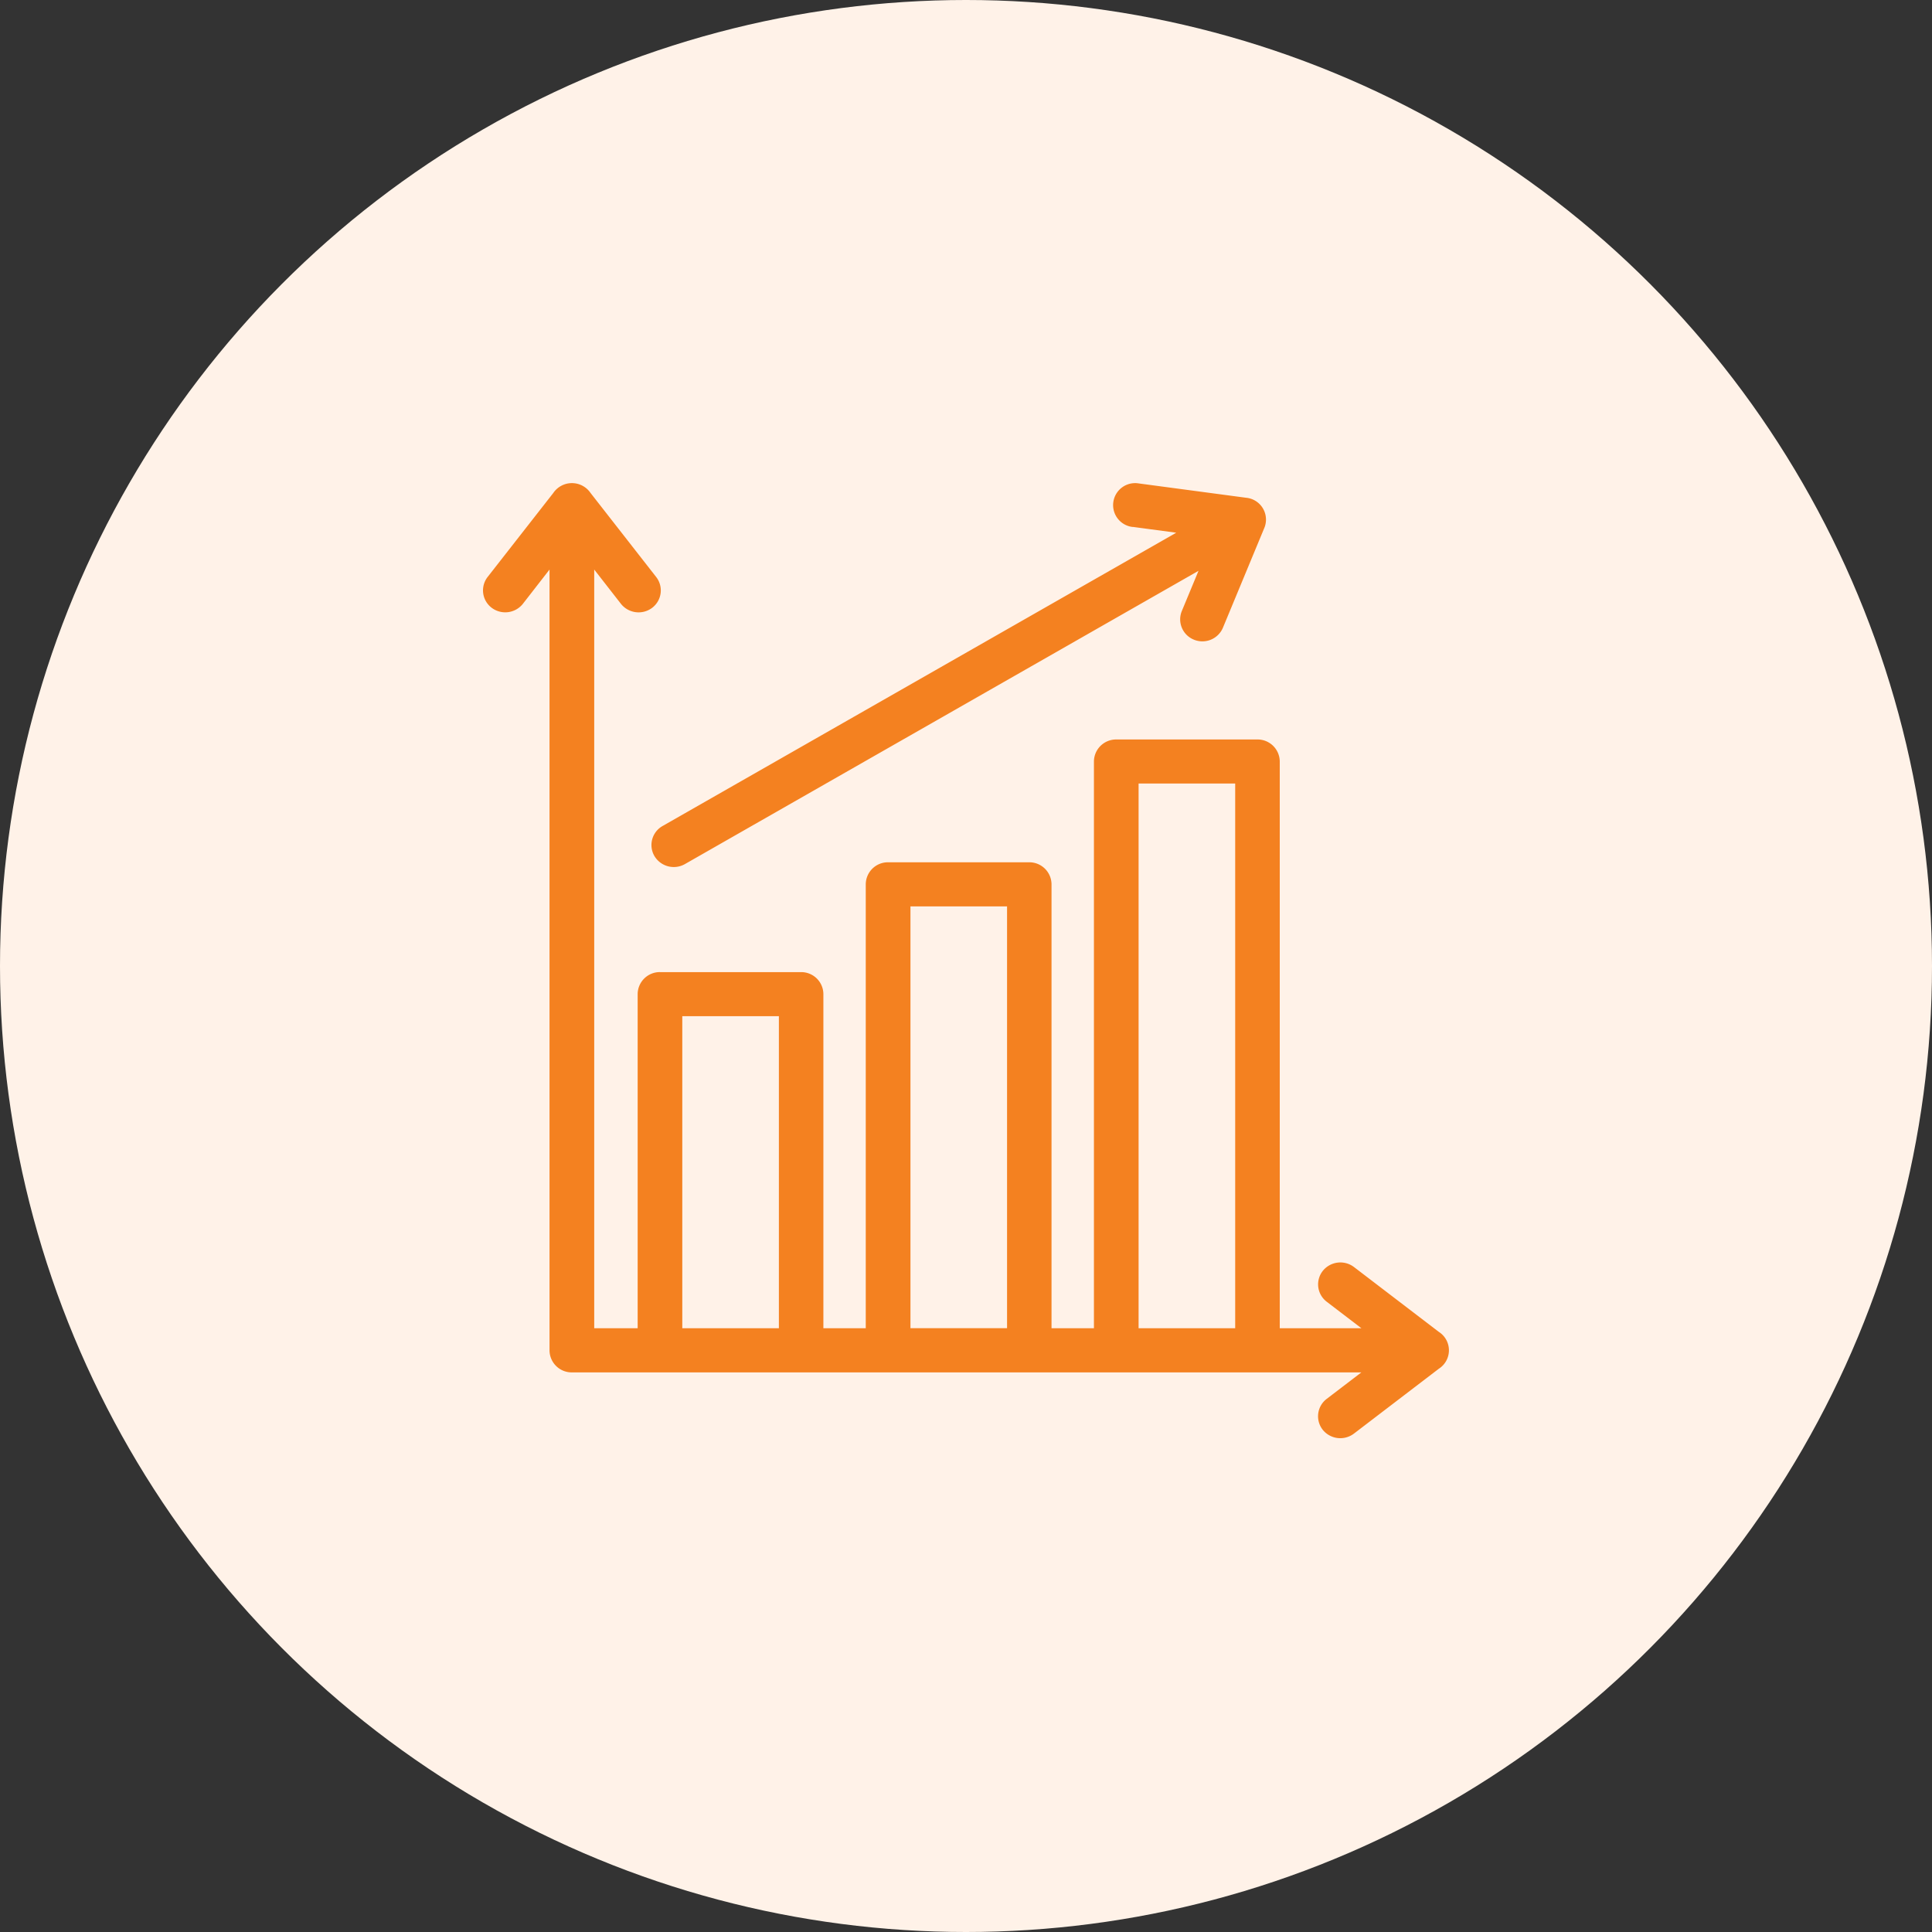
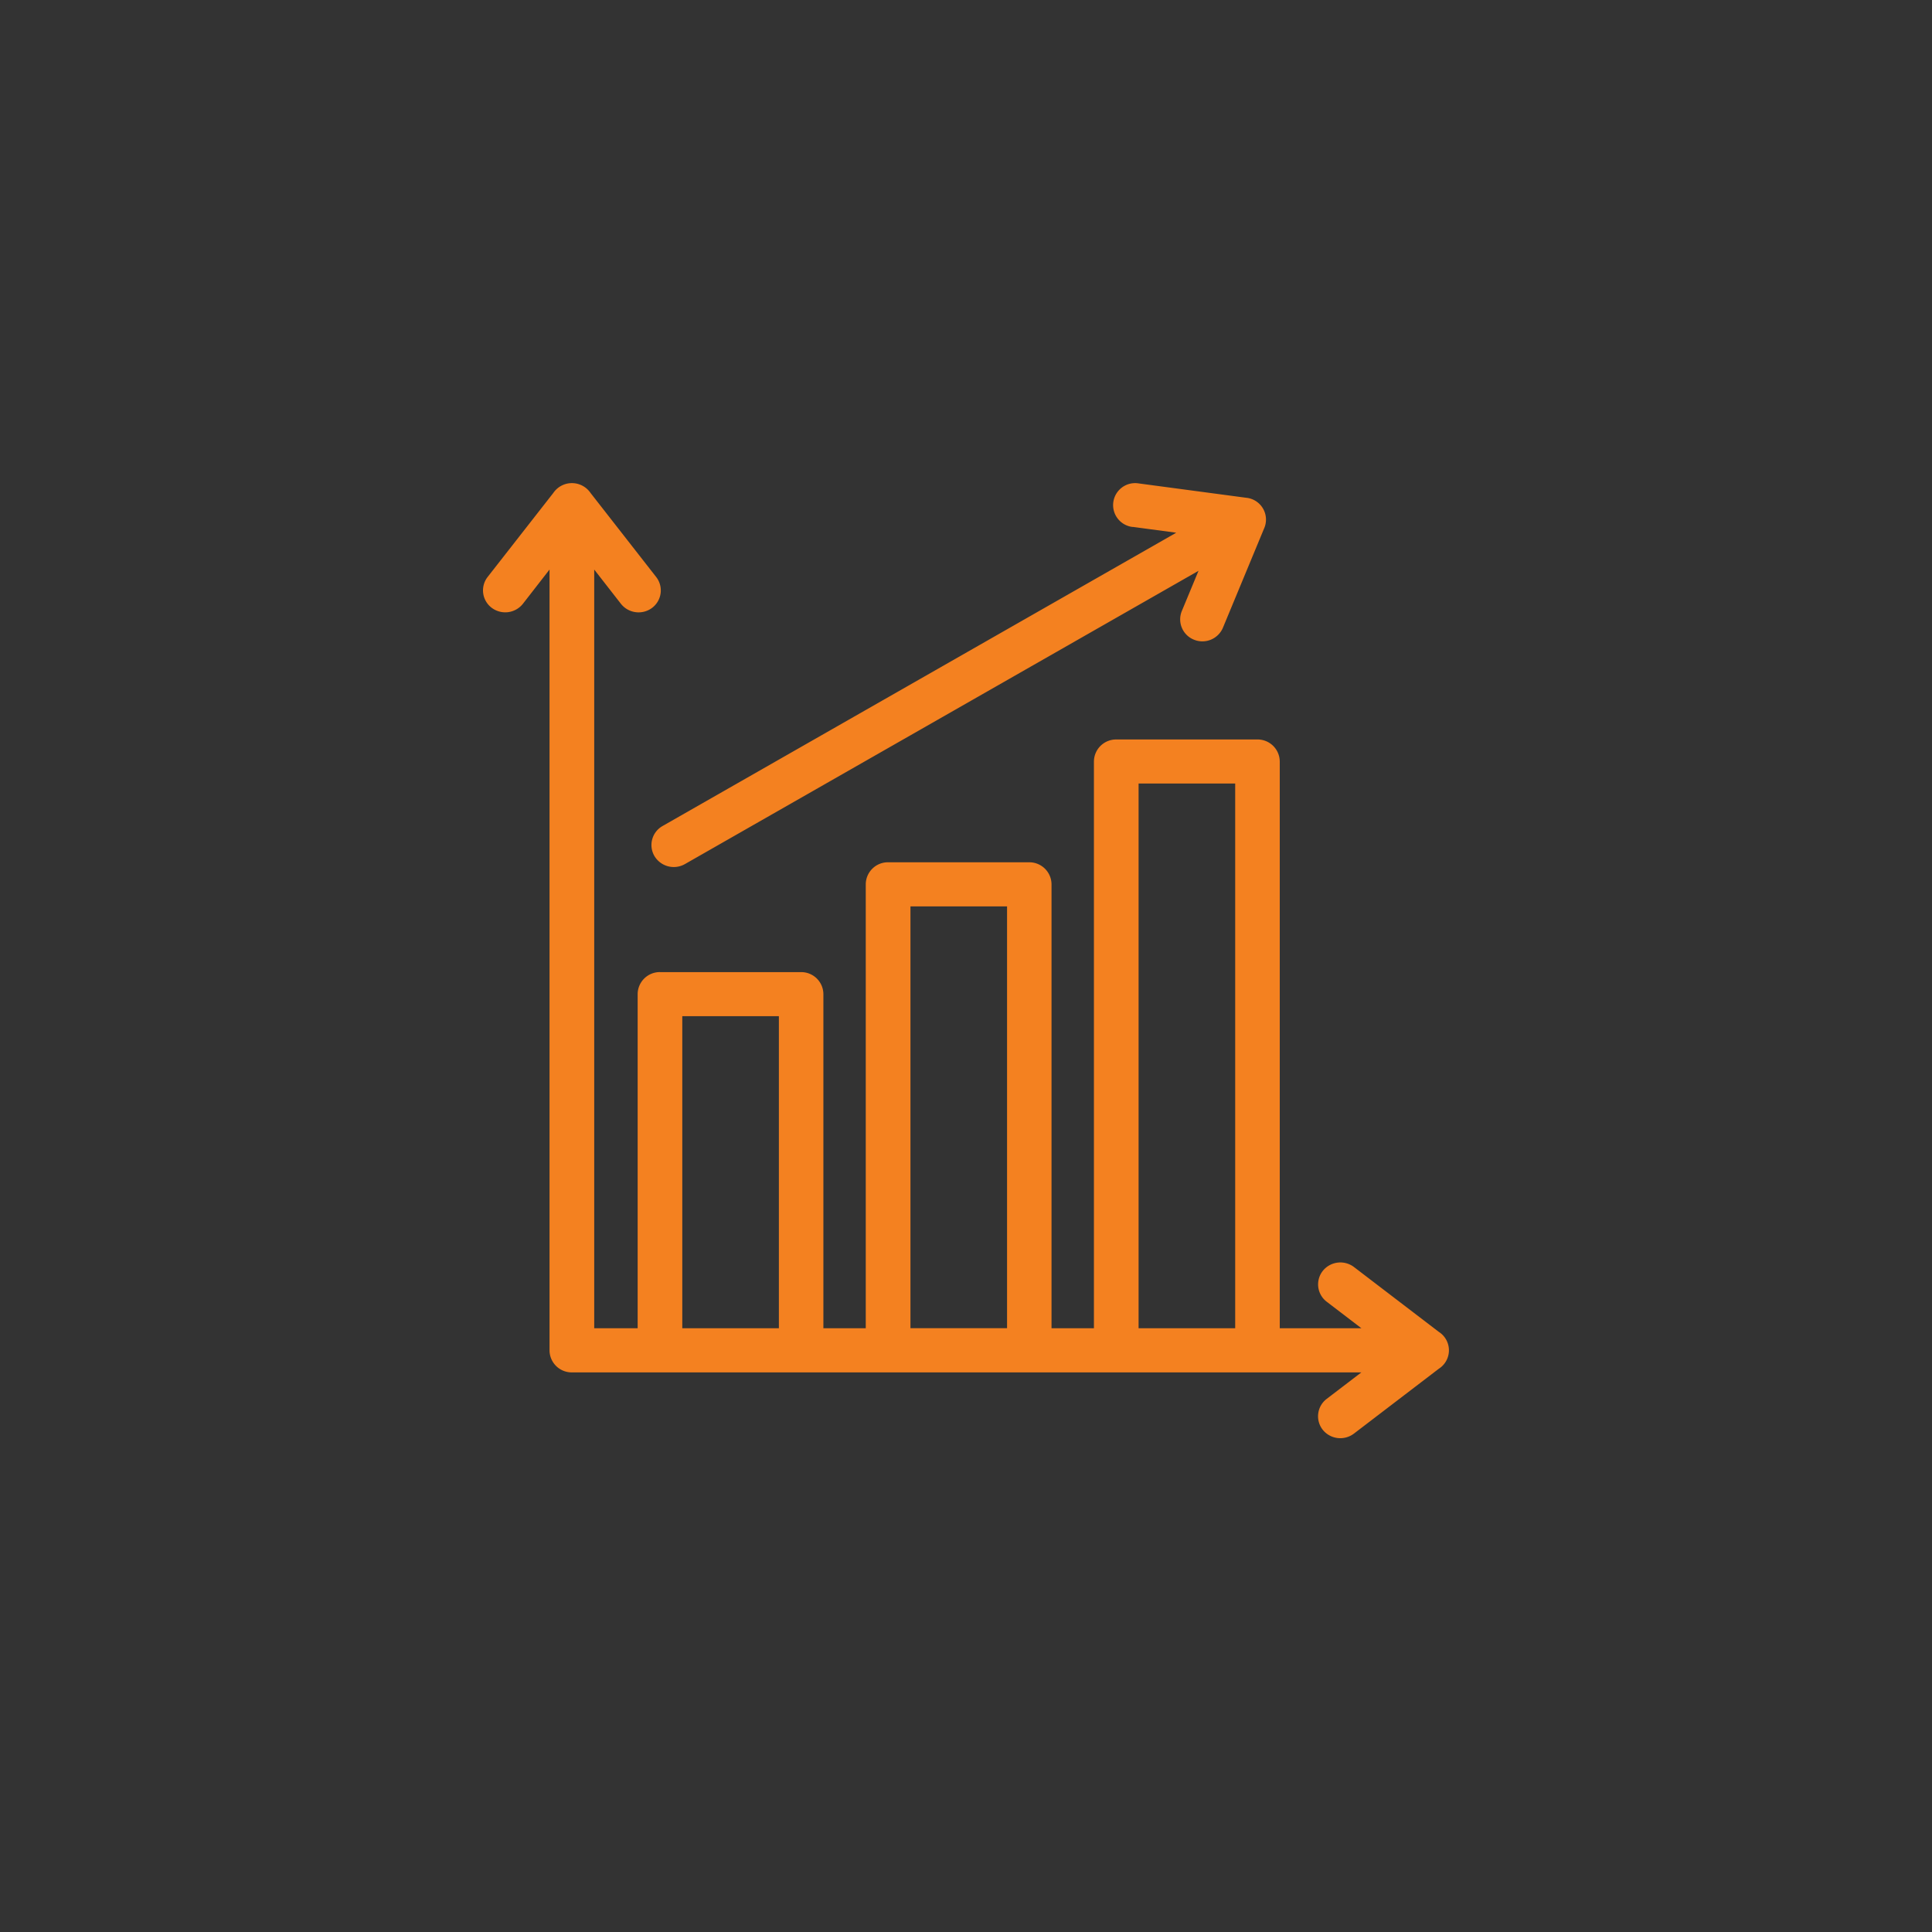
<svg xmlns="http://www.w3.org/2000/svg" width="60" height="60" viewBox="0 0 60 60">
  <rect x="0" y="0" width="60" height="60" fill="#333333" stroke="none" />
  <g id="sports-progress" transform="translate(-678 -5841)">
-     <circle id="Ellipse_14" data-name="Ellipse 14" cx="30" cy="30" r="30" transform="translate(678 5841)" fill="#fff2e8" />
    <path id="noun-progress-6921424" d="M10.492,20.691h4.385a.688.688,0,0,1,.691.685V31.751h1.316V17.965a.688.688,0,0,1,.691-.685h4.385a.689.689,0,0,1,.693.685V31.751H23.97v-17.6a.689.689,0,0,1,.693-.685h4.385a.689.689,0,0,1,.693.685v17.6h2.536L31.2,30.928a.677.677,0,0,1-.124-.957.7.7,0,0,1,.969-.122l2.635,2.014a.679.679,0,0,1,0,1.146l-2.637,2.015a.7.7,0,0,1-.969-.122.678.678,0,0,1,.124-.957l1.077-.823-24.519,0a.689.689,0,0,1-.693-.685V8.189L6.235,9.254a.7.7,0,0,1-.969.122.677.677,0,0,1-.125-.957L7.179,5.812a.7.7,0,0,1,1.159,0L10.375,8.42a.678.678,0,0,1-.124.957.7.7,0,0,1-.969-.122L8.451,8.189V31.75H9.8V21.375a.689.689,0,0,1,.693-.685ZM25.175,6.864l1.351.181L10.573,16.154a.678.678,0,0,0-.251.934.7.7,0,0,0,.944.249L27.218,8.228,26.7,9.476a.68.68,0,0,0,.376.891.692.692,0,0,0,.9-.371L29.25,6.924a.681.681,0,0,0-.556-.965L25.36,5.514a.683.683,0,1,0-.184,1.353Zm3.182,7.969h-3V31.751h3Zm-7.085,3.816h-3v13.1h3ZM14.186,22.06h-3v9.691h3Z" transform="translate(688.003 5850.499)" fill="#f48120" fill-rule="evenodd" />
  </g>
</svg>